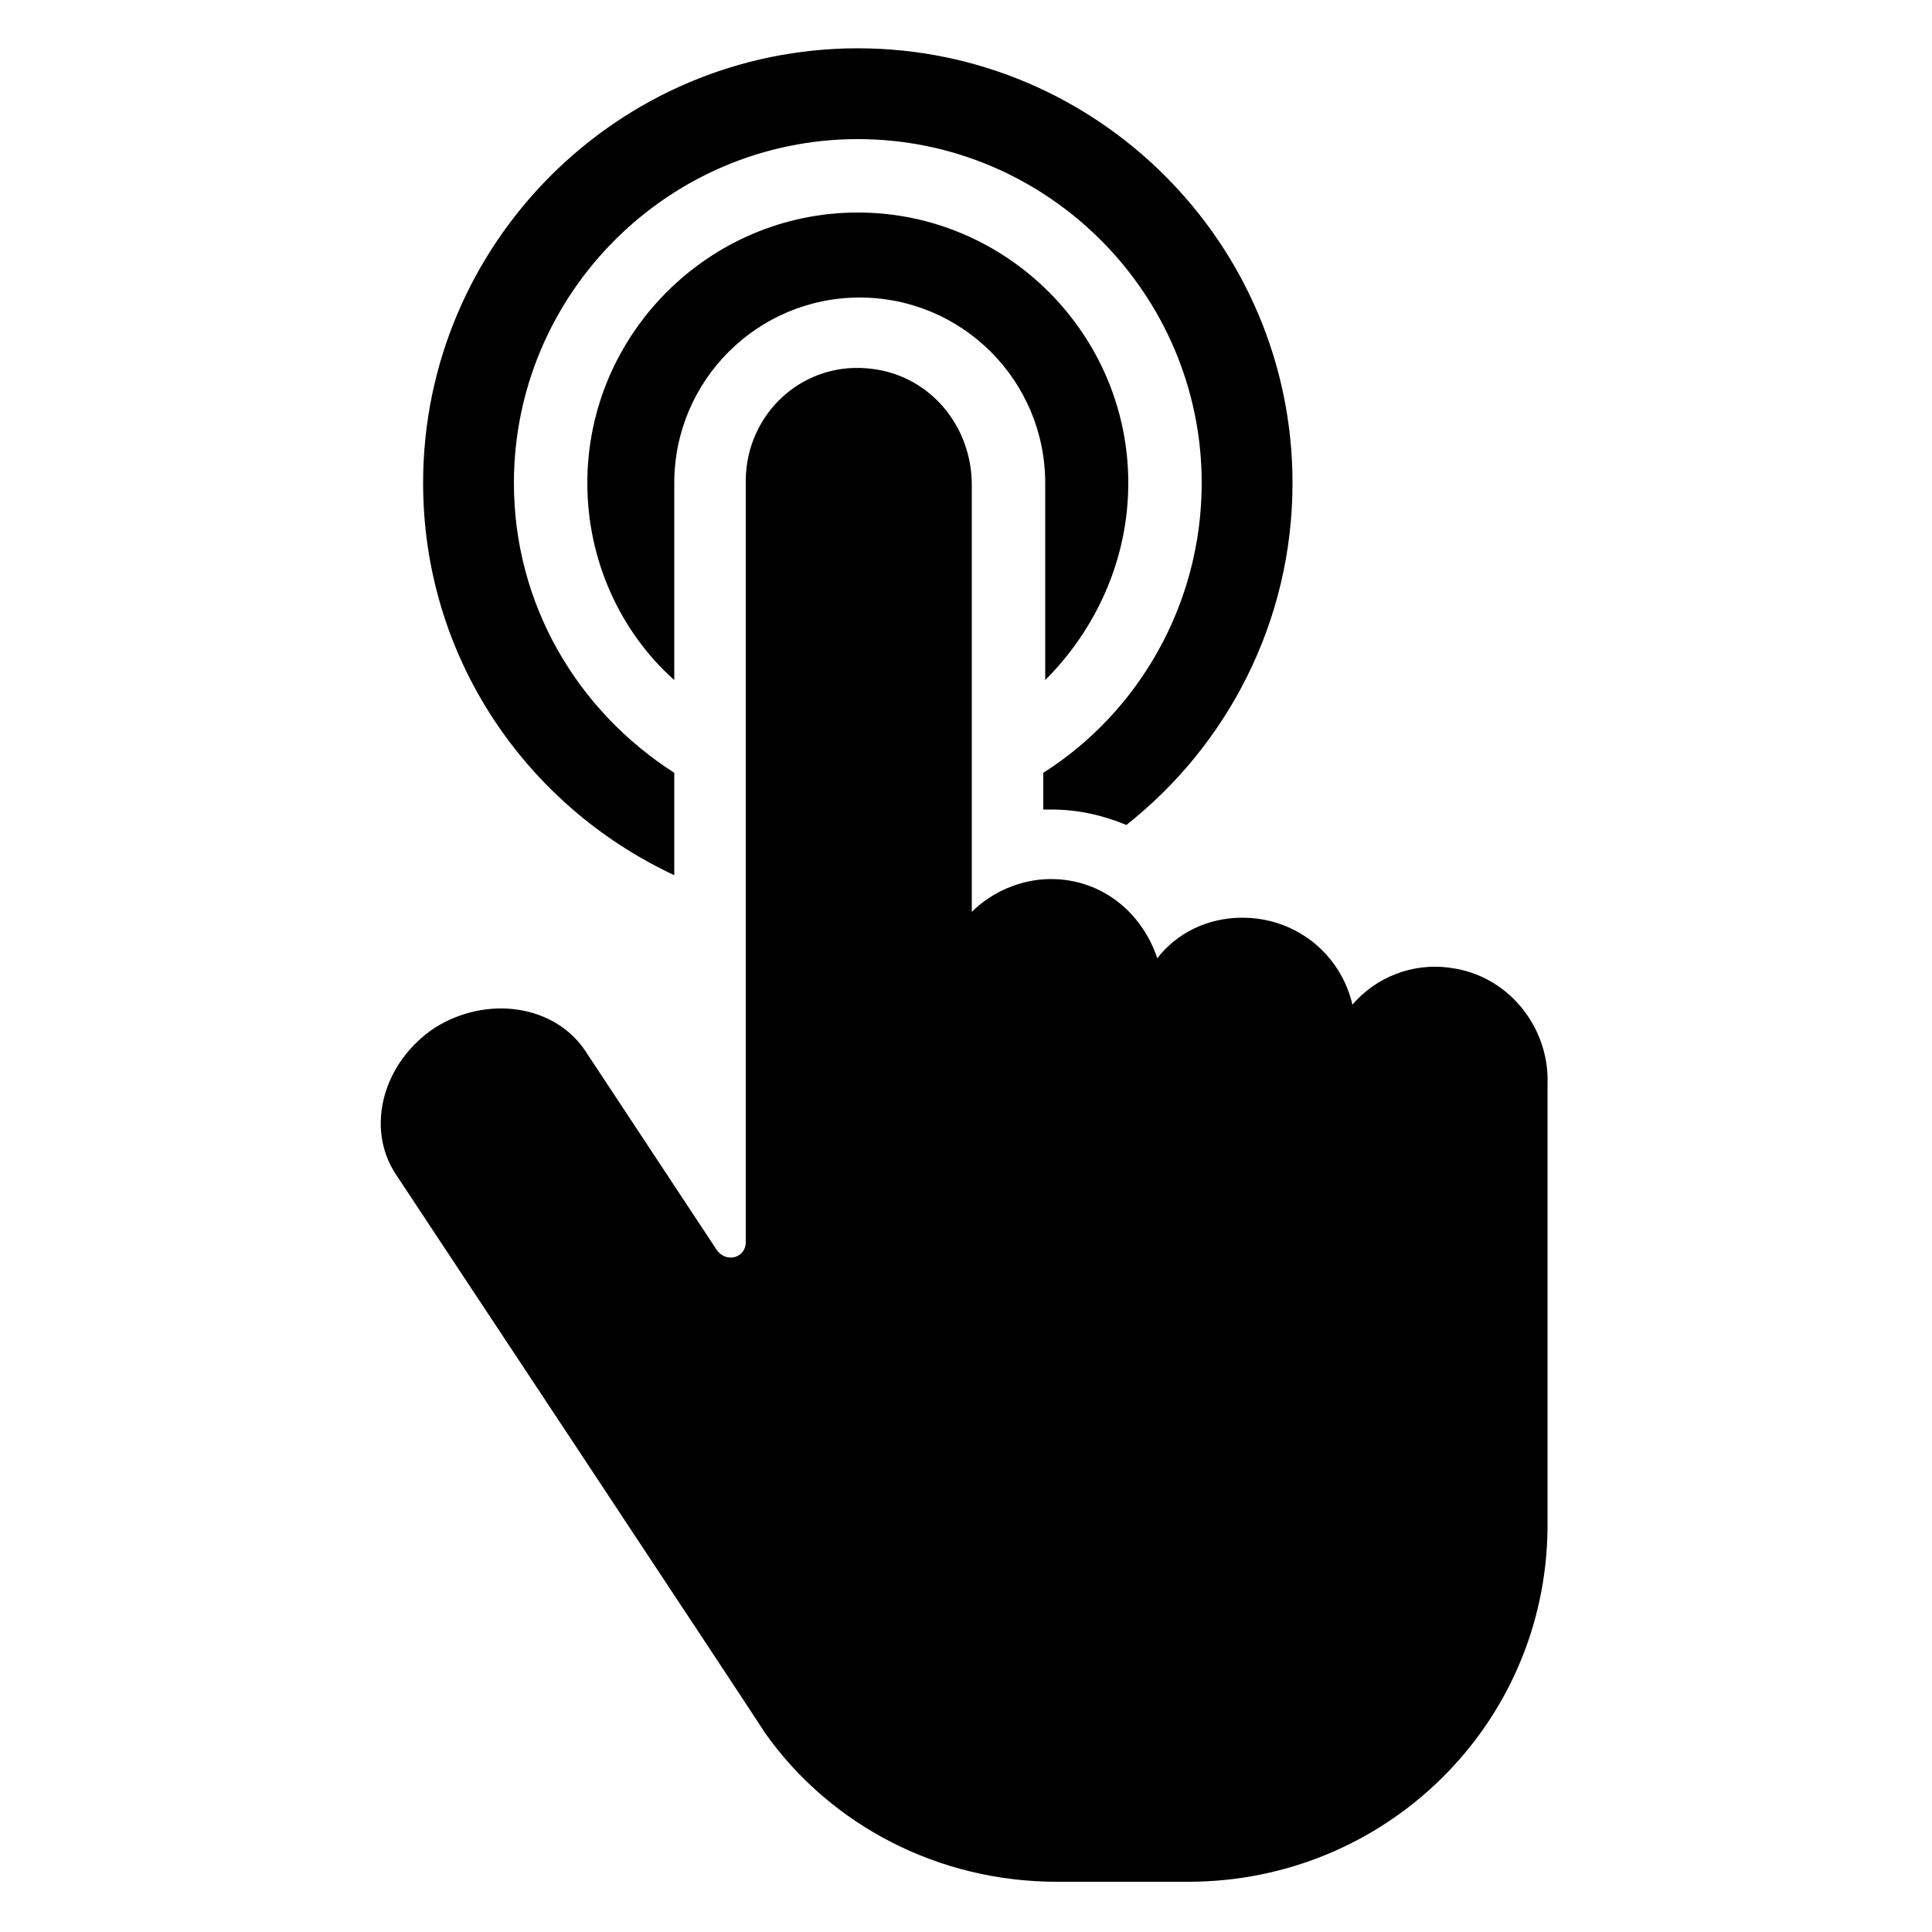
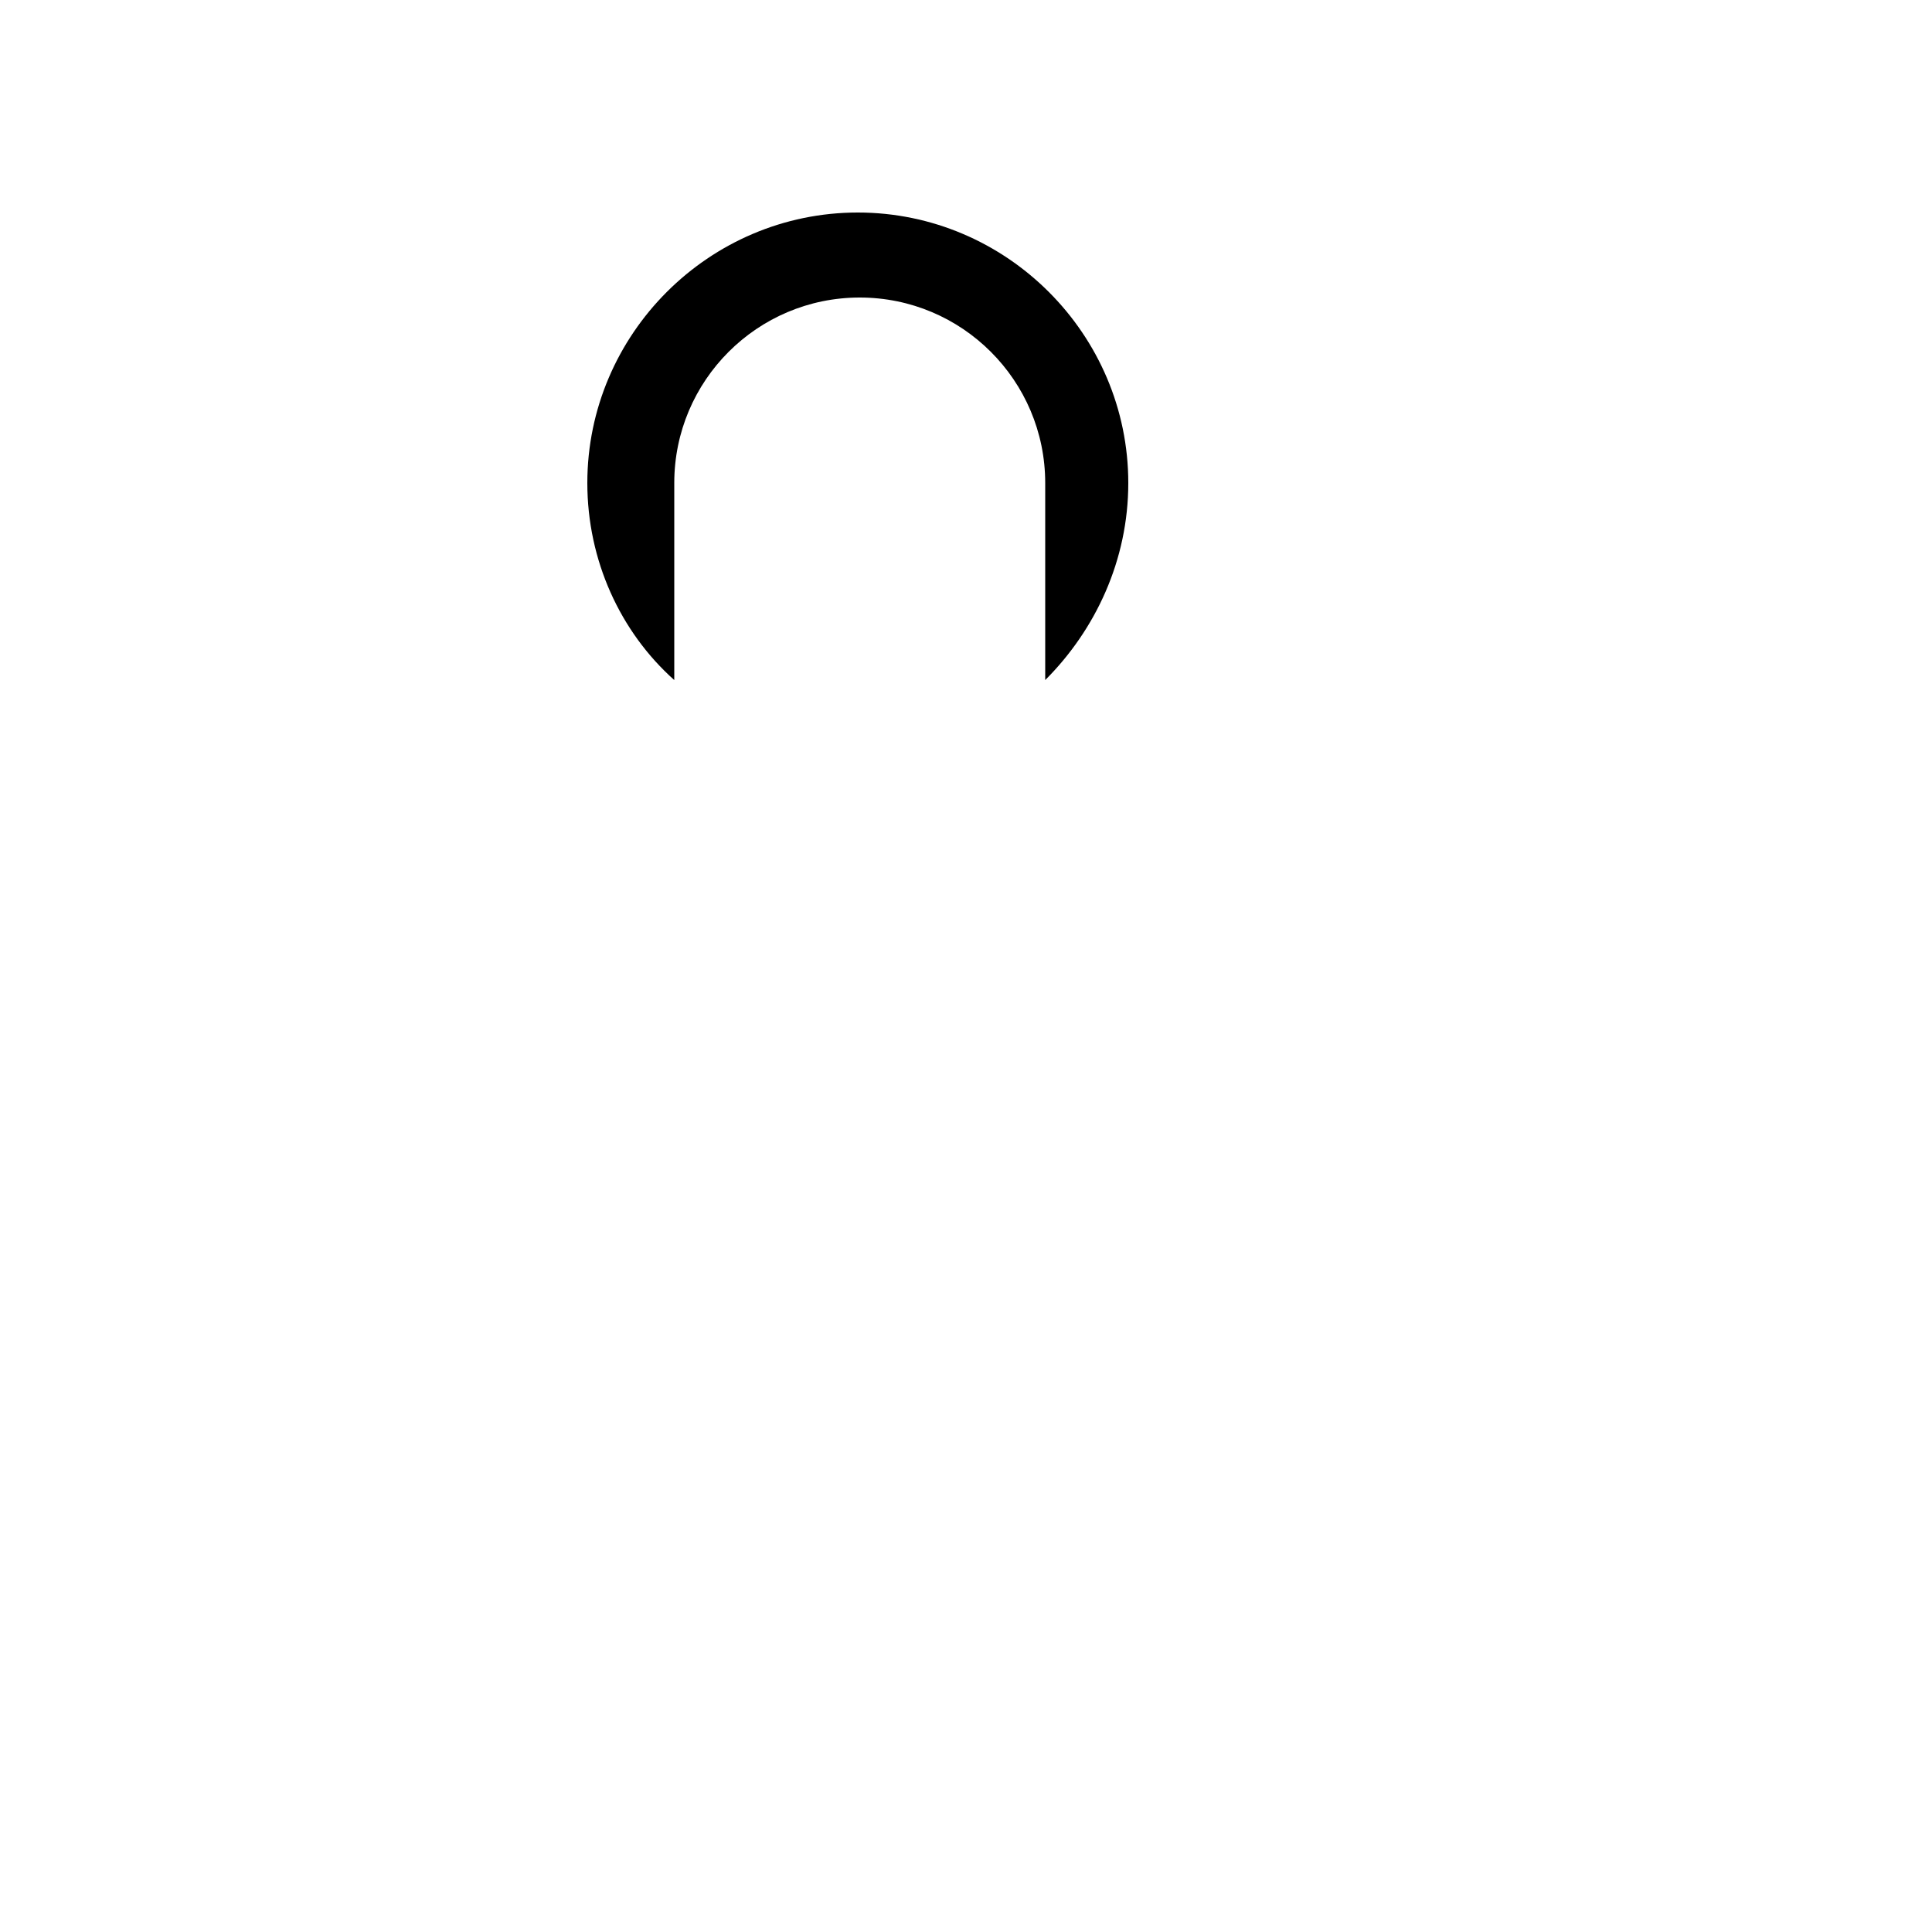
<svg xmlns="http://www.w3.org/2000/svg" xmlns:ns1="http://ns.adobe.com/AdobeIllustrator/10.0/" version="1.1" x="0px" y="0px" viewBox="-949 951 100 100" style="enable-background:new -949 951 100 100;" xml:space="preserve" width="100px" height="100px">
  <switch>
    <g ns1:extraneous="self">
      <g>
        <path d="M-890.6,976c0-7.7-6.3-14-14-14c-7.7,0-14,6.3-14,14c0,4,1.7,7.7,4.5,10.2V976c0-5.3,4.3-9.6,9.6-9.6     c5.3,0,9.6,4.3,9.6,9.6v10.2C-892.3,983.6-890.6,980-890.6,976z" />
-         <path d="M-914.1,996.3V991c-5-3.2-8.3-8.7-8.3-15c0-9.8,8-17.8,17.8-17.8c9.8,0,17.8,8,17.8,17.8c0,6.3-3.3,11.9-8.2,15v1.9     c0.1,0,0.3,0,0.4,0c1.4,0,2.7,0.3,3.9,0.8c5.2-4.1,8.6-10.5,8.6-17.7c0-12.4-10.1-22.5-22.5-22.5c-12.4,0-22.5,10.1-22.5,22.5     C-927.1,985-921.8,992.7-914.1,996.3z" />
-         <path d="M-873.9,1001.1c-2-0.3-3.9,0.5-5.1,1.9c-0.6-2.6-2.9-4.5-5.7-4.5c-1.8,0-3.4,0.8-4.4,2.1c-0.8-2.4-2.9-4.1-5.5-4.1     c-1.6,0-3.1,0.7-4.1,1.7v-22.1c0-3-2.1-5.6-5.1-6c-3.6-0.5-6.6,2.3-6.6,5.8v39.4c0,0.8-1,1.1-1.5,0.4l-6.8-10.3     c-1.6-2.4-5.1-2.9-7.8-1.2c-2.7,1.8-3.6,5.2-2,7.6c0,0,19,28.7,19.1,28.9c3.4,4.8,9,7.7,15.1,7.7h6.8c10.2,0,18.5-8.1,18.6-18.3     c0-0.1,0-0.3,0-0.4v-22.6C-868.8,1004.2-870.9,1001.5-873.9,1001.1z" />
      </g>
    </g>
  </switch>
</svg>